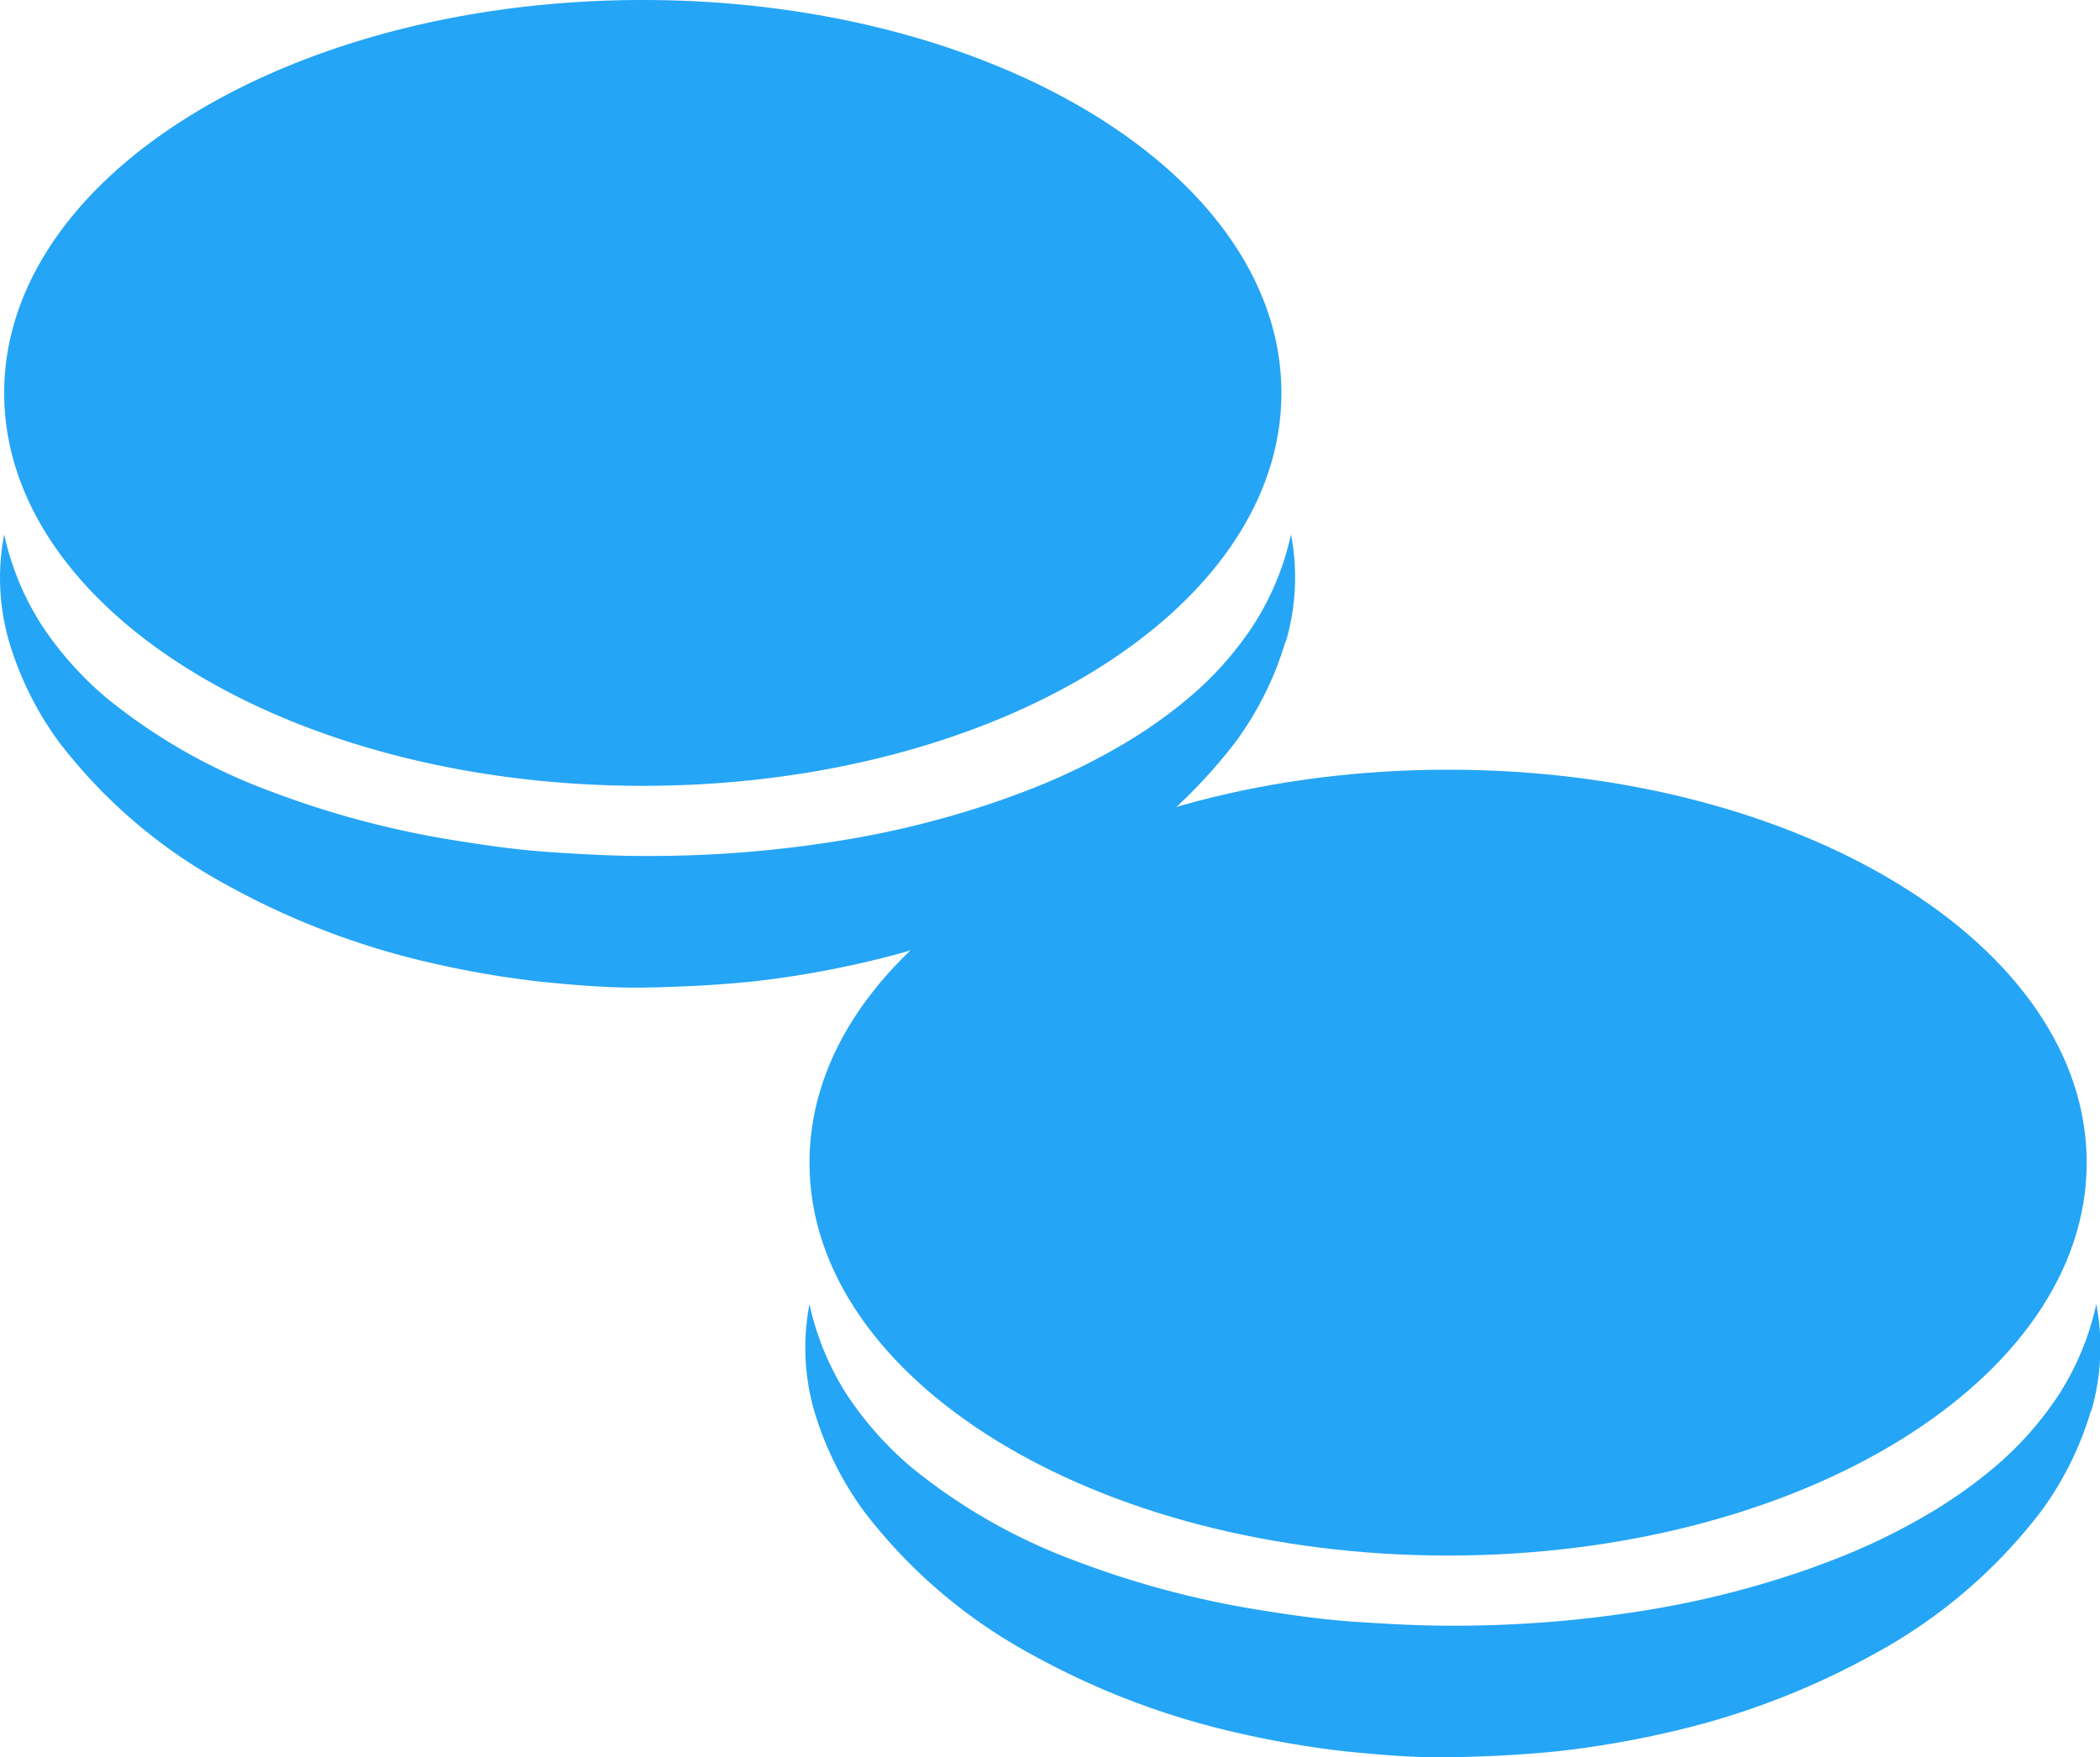
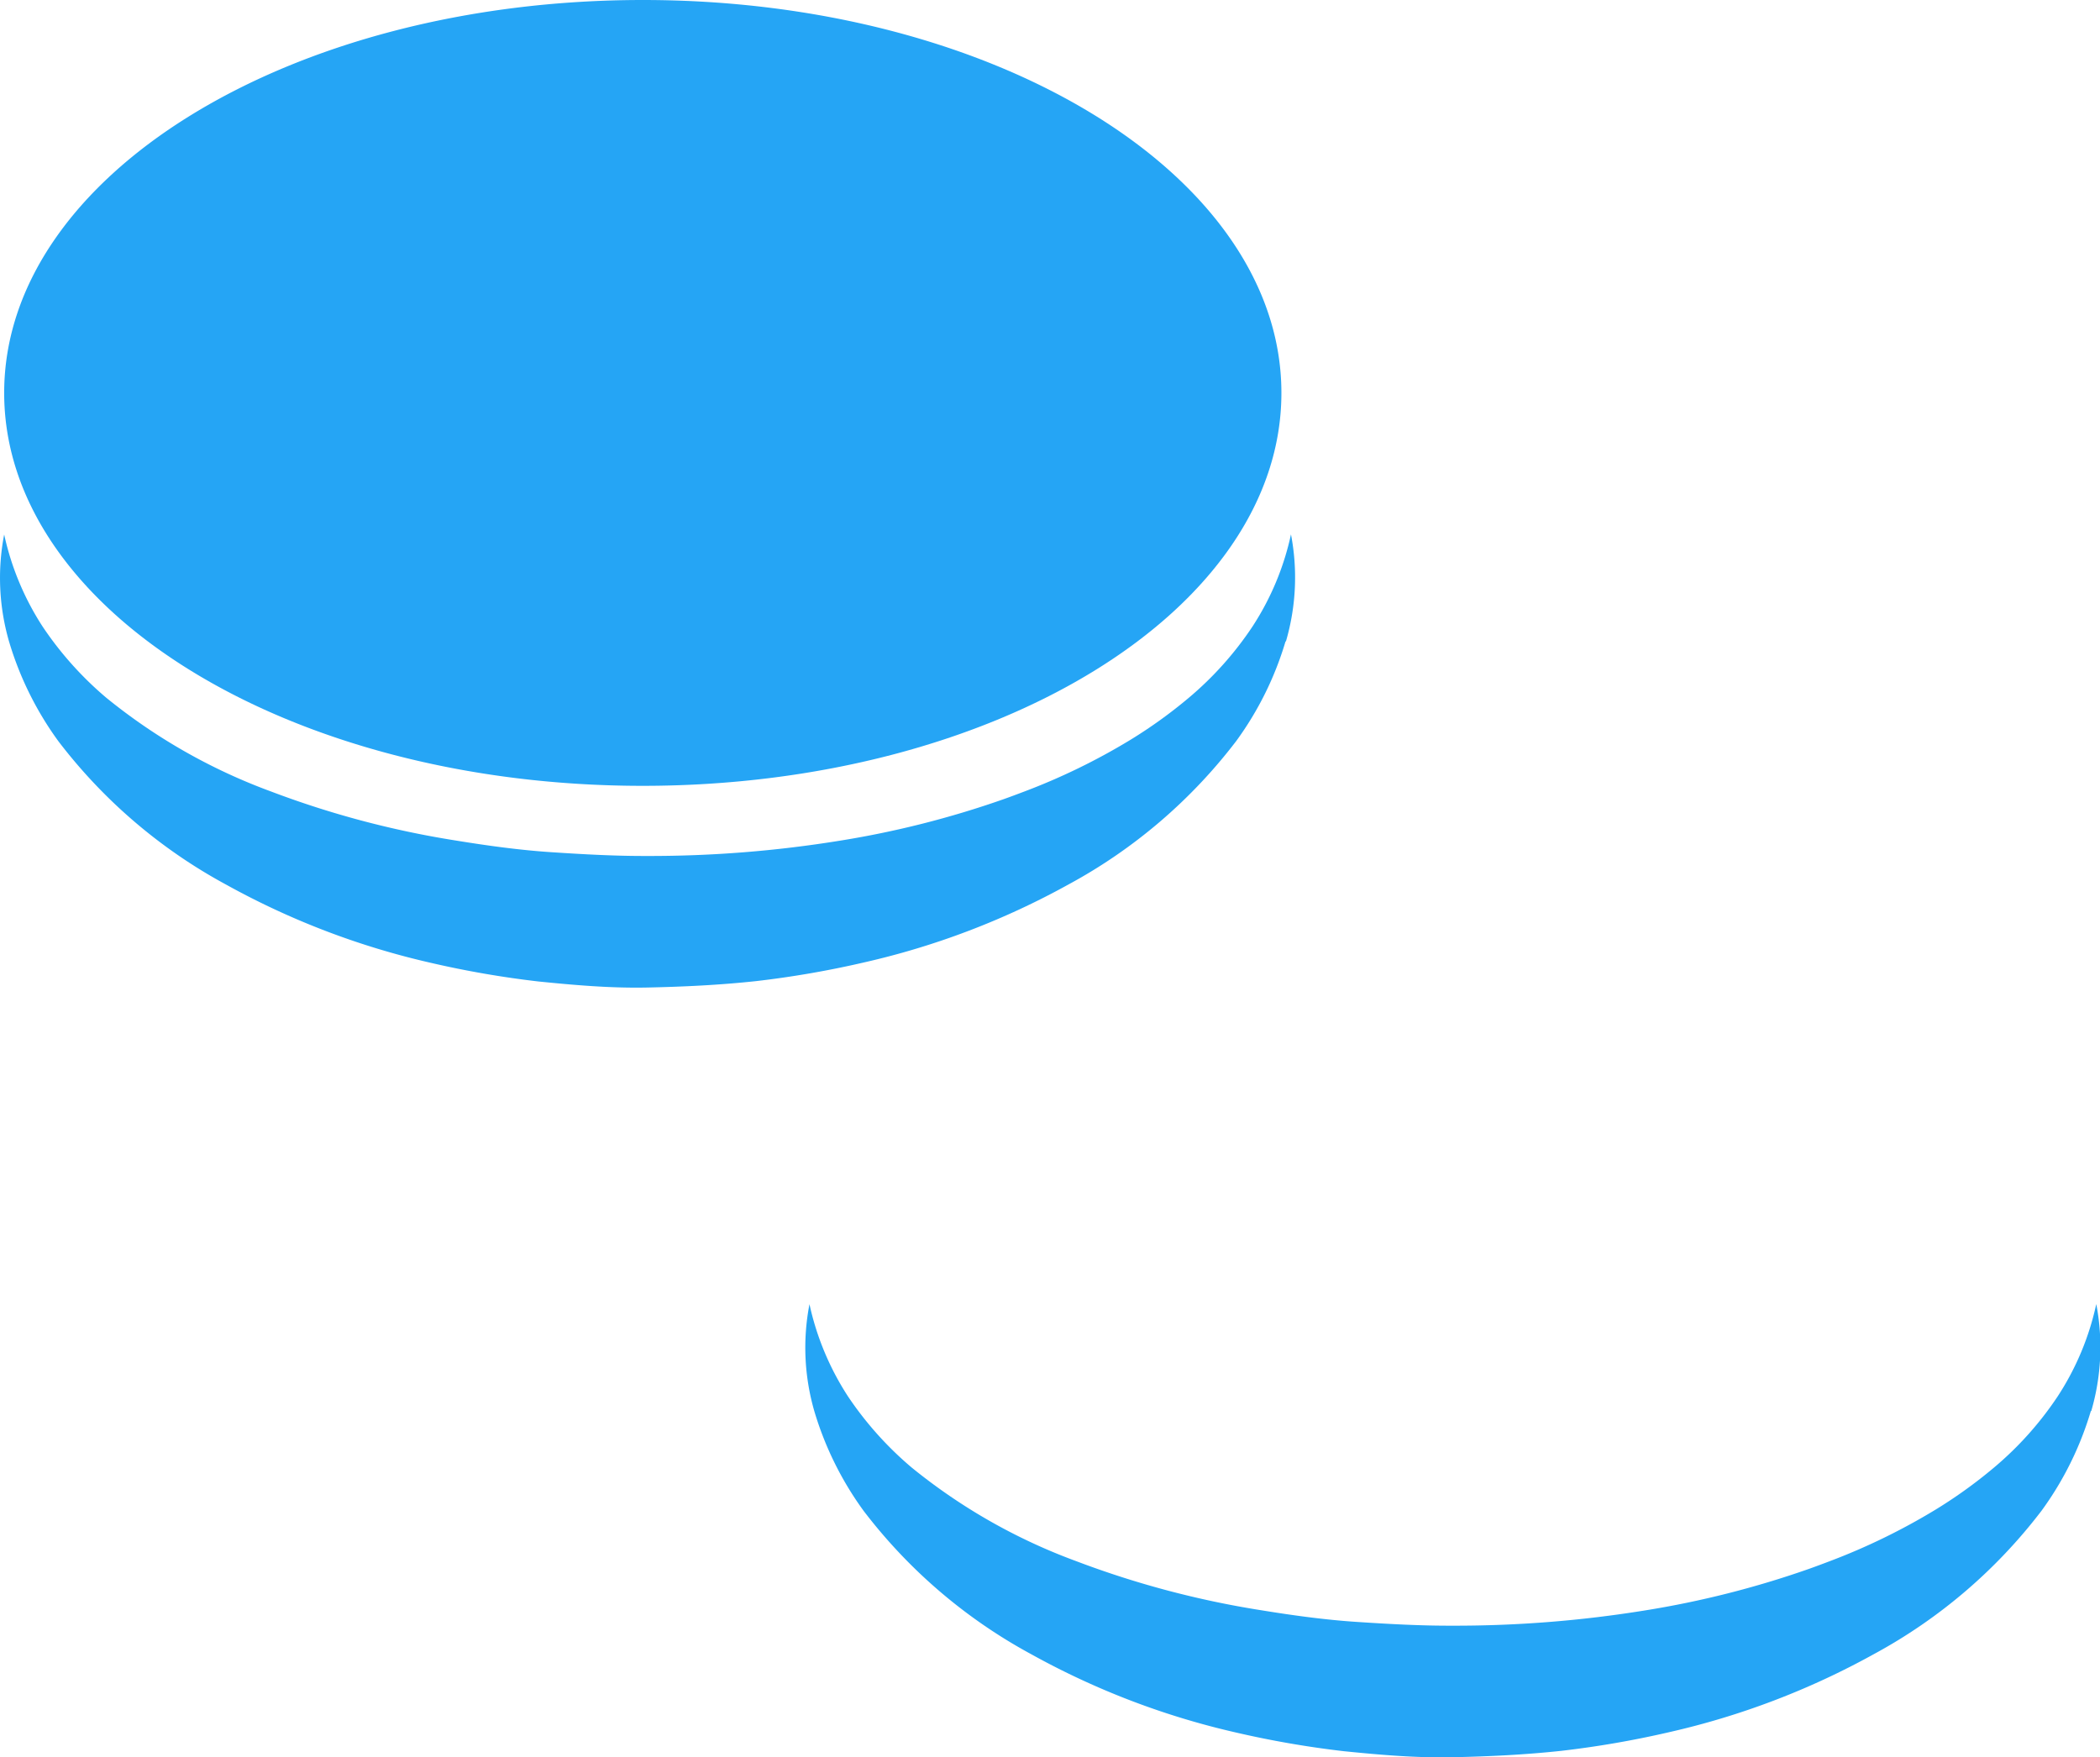
<svg xmlns="http://www.w3.org/2000/svg" width="32.688" height="27.353">
  <g fill="#25a5f5">
    <path d="M20.01 9.986a5.079 5.079 0 0 1-.766 1.549 8.169 8.169 0 0 1-2.613 2.235 12.1 12.1 0 0 1-3.185 1.214 15.118 15.118 0 0 1-1.675.29c-.564.061-1.128.088-1.694.1s-1.13-.037-1.694-.094a15.118 15.118 0 0 1-1.675-.29 12.117 12.117 0 0 1-3.188-1.218 8.169 8.169 0 0 1-2.613-2.235 5.1 5.1 0 0 1-.766-1.549 3.559 3.559 0 0 1-.076-1.667 4.314 4.314 0 0 0 .6 1.436 5.347 5.347 0 0 0 .991 1.107 8.949 8.949 0 0 0 2.56 1.457 14.46 14.46 0 0 0 2.877.764c.492.08.989.149 1.487.182s1 .061 1.5.059a18.483 18.483 0 0 0 2.987-.237 14.684 14.684 0 0 0 2.552-.646c.11-.039.219-.08.327-.121a9.919 9.919 0 0 0 1.643-.8 7.449 7.449 0 0 0 .917-.66 5.23 5.23 0 0 0 .989-1.107 4.272 4.272 0 0 0 .6-1.436 3.552 3.552 0 0 1-.078 1.665" />
    <path d="M19.946 6.117c0 3.378-4.451 6.117-9.942 6.117S.065 9.5.065 6.117 4.516 0 10.007 0s9.939 2.739 9.939 6.117m12.599 15.852a5.079 5.079 0 0 1-.766 1.549 8.169 8.169 0 0 1-2.613 2.235 12.1 12.1 0 0 1-3.185 1.214 15.118 15.118 0 0 1-1.675.29c-.564.061-1.128.088-1.694.1s-1.13-.037-1.694-.094a15.118 15.118 0 0 1-1.675-.29 12.117 12.117 0 0 1-3.188-1.218 8.169 8.169 0 0 1-2.613-2.235 5.1 5.1 0 0 1-.766-1.549 3.559 3.559 0 0 1-.076-1.667 4.314 4.314 0 0 0 .6 1.436 5.347 5.347 0 0 0 .991 1.107 8.949 8.949 0 0 0 2.56 1.457 14.46 14.46 0 0 0 2.877.764c.492.08.989.149 1.487.182s1 .061 1.5.059a18.483 18.483 0 0 0 2.987-.237 14.684 14.684 0 0 0 2.552-.646c.11-.039.219-.08.327-.121a9.919 9.919 0 0 0 1.643-.8 7.449 7.449 0 0 0 .917-.66 5.23 5.23 0 0 0 .989-1.107 4.272 4.272 0 0 0 .6-1.436 3.552 3.552 0 0 1-.078 1.665" />
-     <path d="M32.481 18.1c0 3.378-4.451 6.117-9.942 6.117S12.6 21.483 12.6 18.1s4.451-6.117 9.942-6.117 9.939 2.739 9.939 6.117" />
  </g>
</svg>